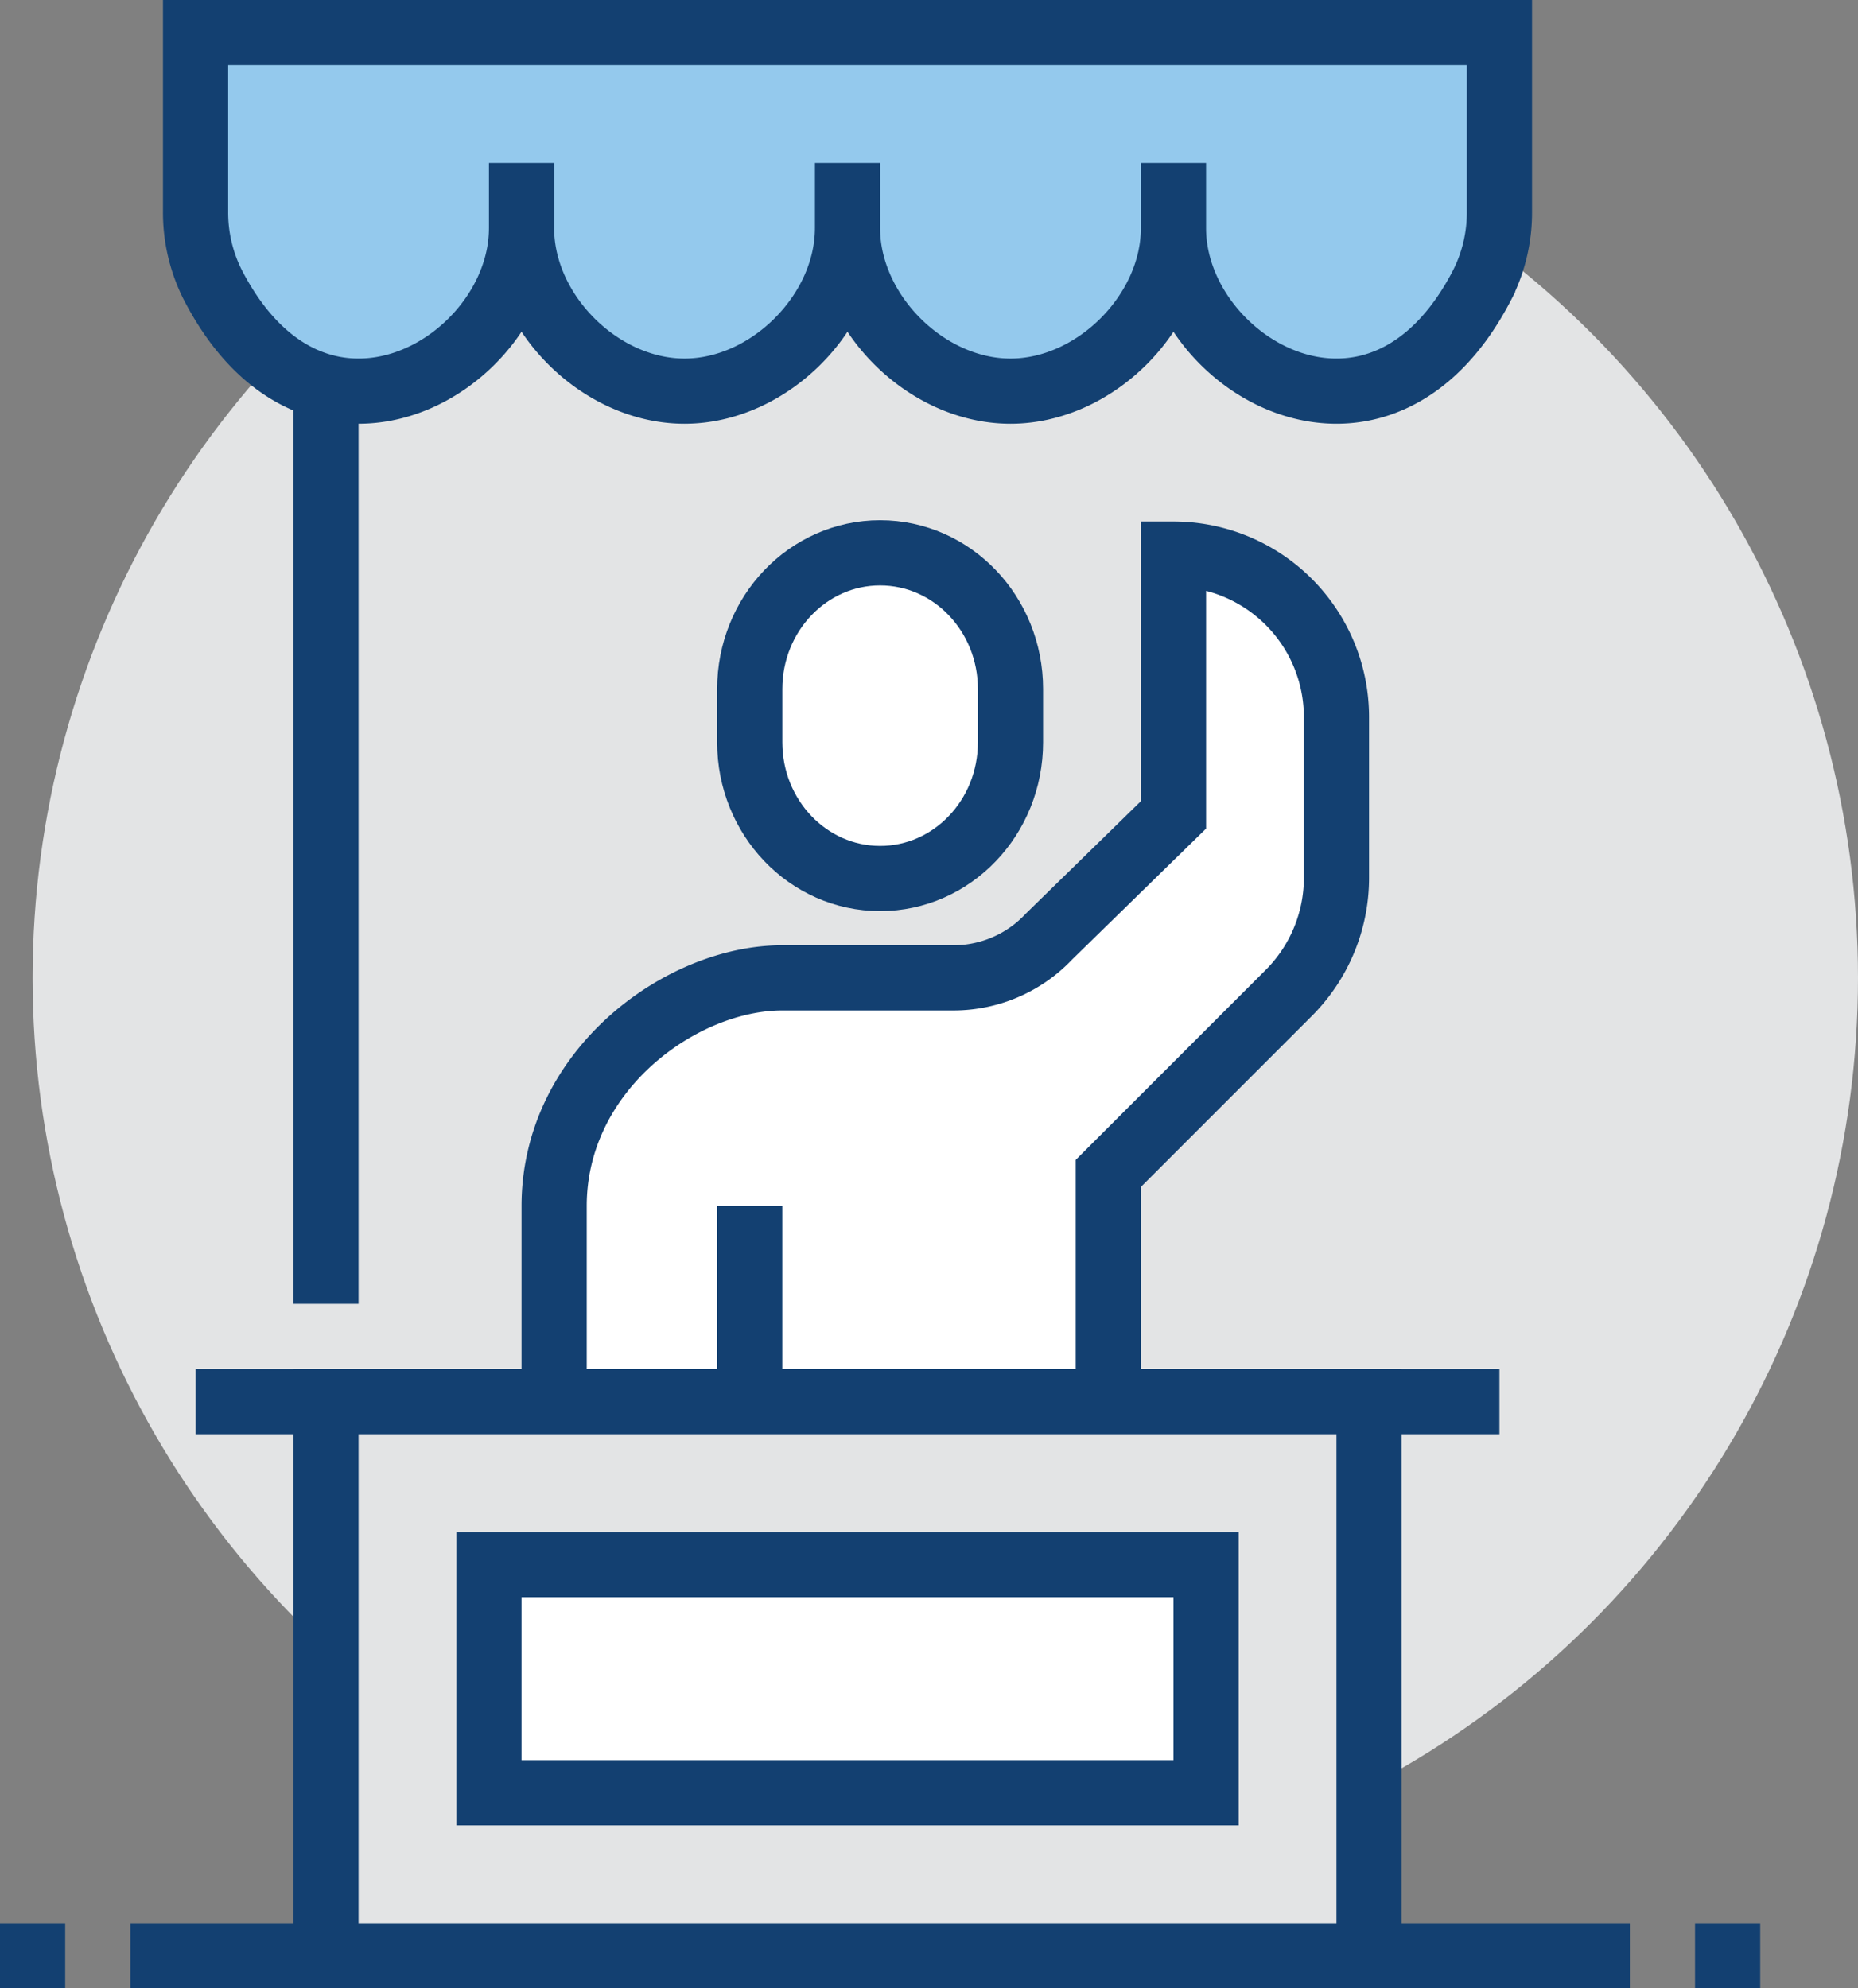
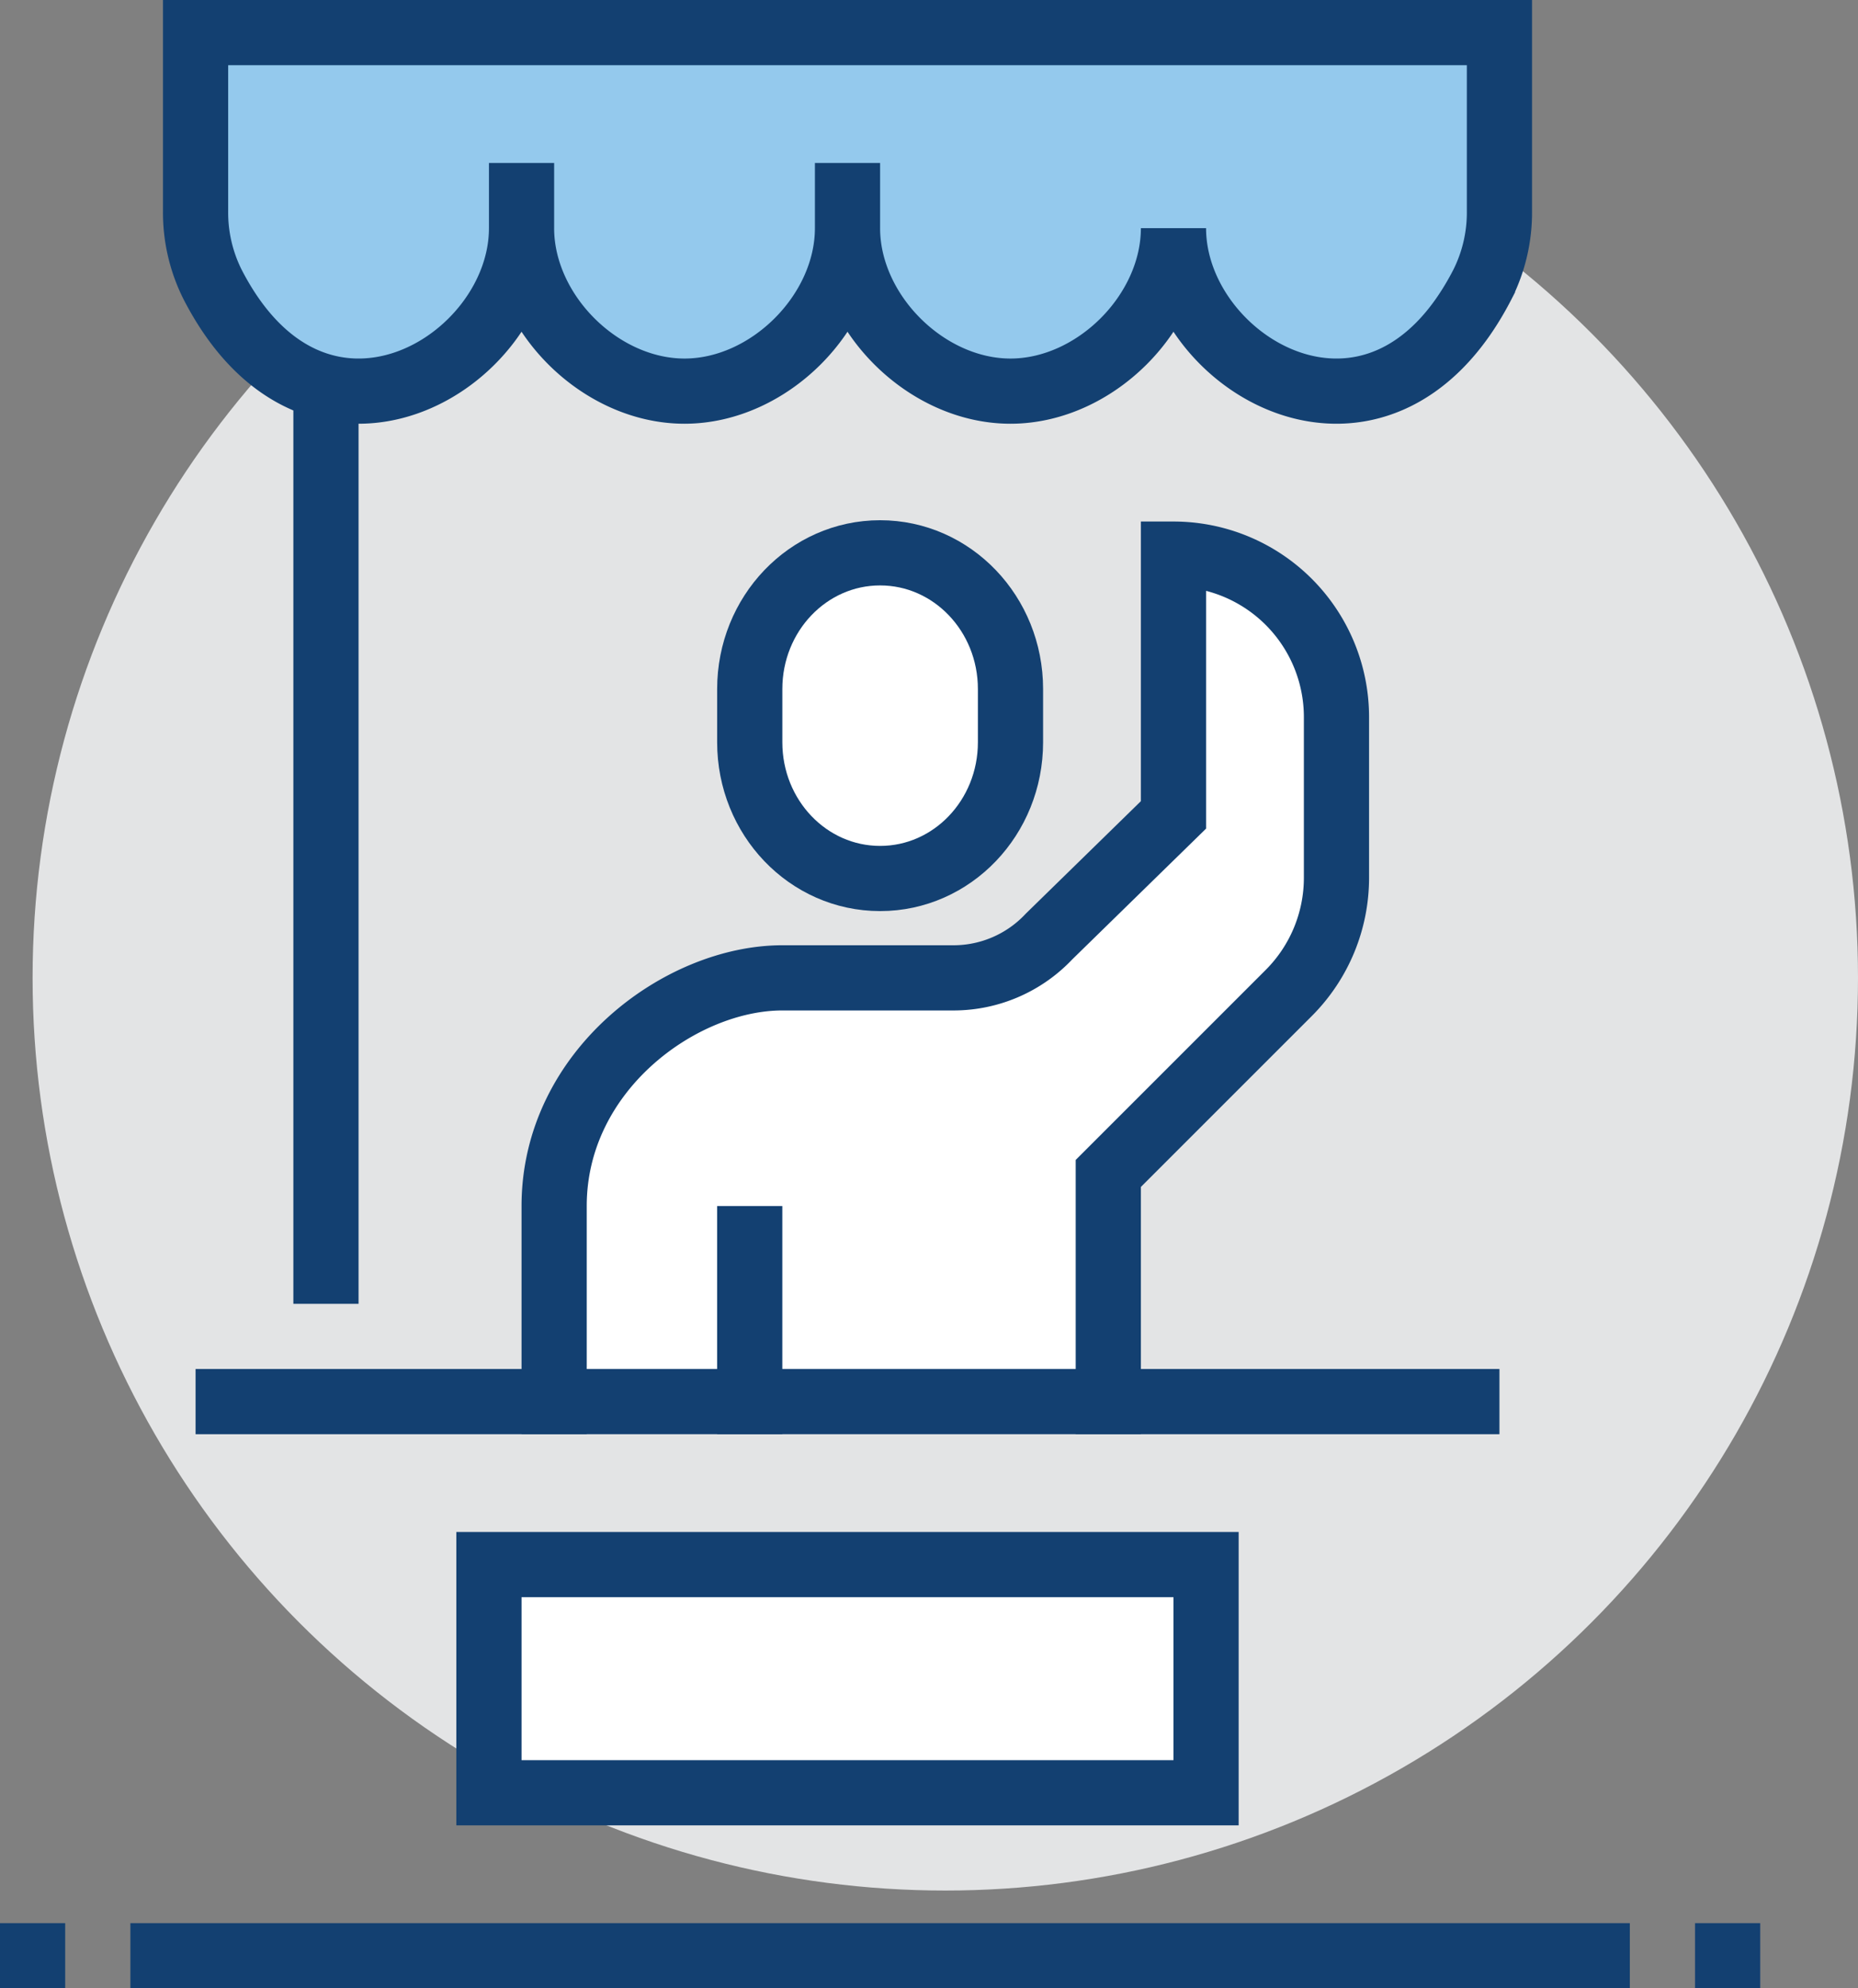
<svg xmlns="http://www.w3.org/2000/svg" id="Layer_1" data-name="Layer 1" viewBox="0 0 325.95 348.824">
  <rect x="0" y="0" width="325.95" height="348.824" fill="#808080" stroke="none" />
  <defs>
    <style>
      .cls-1, .cls-6 {
        fill: #e3e4e5;
      }

      .cls-2 {
        fill: none;
      }

      .cls-2, .cls-4, .cls-5, .cls-6 {
        stroke: #134071;
        stroke-miterlimit: 10;
        stroke-width: 11.437px;
      }

      .cls-3, .cls-4 {
        fill: #fff;
      }

      .cls-5 {
        fill: #94c9ed;
      }
    </style>
  </defs>
  <title>smallcompany</title>
  <g>
    <circle class="cls-1" cx="165.834" cy="171.553" r="160.116" />
    <line class="cls-2" x1="57.184" y1="62.903" x2="57.184" y2="228.737" />
    <line class="cls-2" x1="22.874" y1="343.106" x2="285.921" y2="343.106" />
    <line class="cls-2" x1="11.437" y1="343.106" y2="343.106" />
    <line class="cls-2" x1="308.795" y1="343.106" x2="297.358" y2="343.106" />
    <path class="cls-3" d="M369.335,299.885v45.747l-21.829,21.335a23.007,23.007,0,0,1-16.583,7.257H300.714c-17.768,0-40.029,16.224-40.029,40.029v40.029H357.9V408.535l31.654-31.654a28.593,28.593,0,0,0,8.375-20.218V328.477A28.592,28.592,0,0,0,369.335,299.885Z" transform="translate(-163.472 -202.672)" />
    <path class="cls-2" d="M357.9,454.283V408.535l31.654-31.654a28.593,28.593,0,0,0,8.375-20.218V328.477a28.592,28.592,0,0,0-28.592-28.592h0v45.747l-21.829,21.335a23.007,23.007,0,0,1-16.583,7.257H300.714c-17.768,0-40.029,16.224-40.029,40.029v40.029" transform="translate(-163.472 -202.672)" />
    <path class="cls-4" d="M317.869,356.793c12.649,0,22.874-10.7,22.874-23.9v-9.336c0-13.2-10.225-23.9-22.874-23.9S295,310.359,295,323.558v9.336C295,346.093,305.22,356.793,317.869,356.793Z" transform="translate(-163.472 -202.672)" />
    <line class="cls-2" x1="131.524" y1="211.582" x2="131.524" y2="251.611" />
    <line class="cls-2" x1="34.311" y1="245.892" x2="263.048" y2="245.892" />
    <path class="cls-5" d="M369.335,242.7c0,23.984,36.059,45.19,54.216,9.846a28.141,28.141,0,0,0,2.968-12.847V208.39H197.782V239.7a28.135,28.135,0,0,0,2.969,12.848c18.16,35.342,54.215,14.135,54.215-9.848,0,14.827,13.78,28.592,28.592,28.592s28.592-13.765,28.592-28.592c0,14.827,13.78,28.592,28.592,28.592S369.335,257.527,369.335,242.7Z" transform="translate(-163.472 -202.672)" />
    <line class="cls-2" x1="91.495" y1="28.592" x2="91.495" y2="40.029" />
    <line class="cls-2" x1="148.679" y1="28.592" x2="148.679" y2="40.029" />
-     <line class="cls-2" x1="205.863" y1="28.592" x2="205.863" y2="40.029" />
-     <rect class="cls-6" x="57.184" y="245.892" width="182.99" height="97.213" />
    <rect class="cls-4" x="85.776" y="274.485" width="125.805" height="40.029" />
  </g>
</svg>